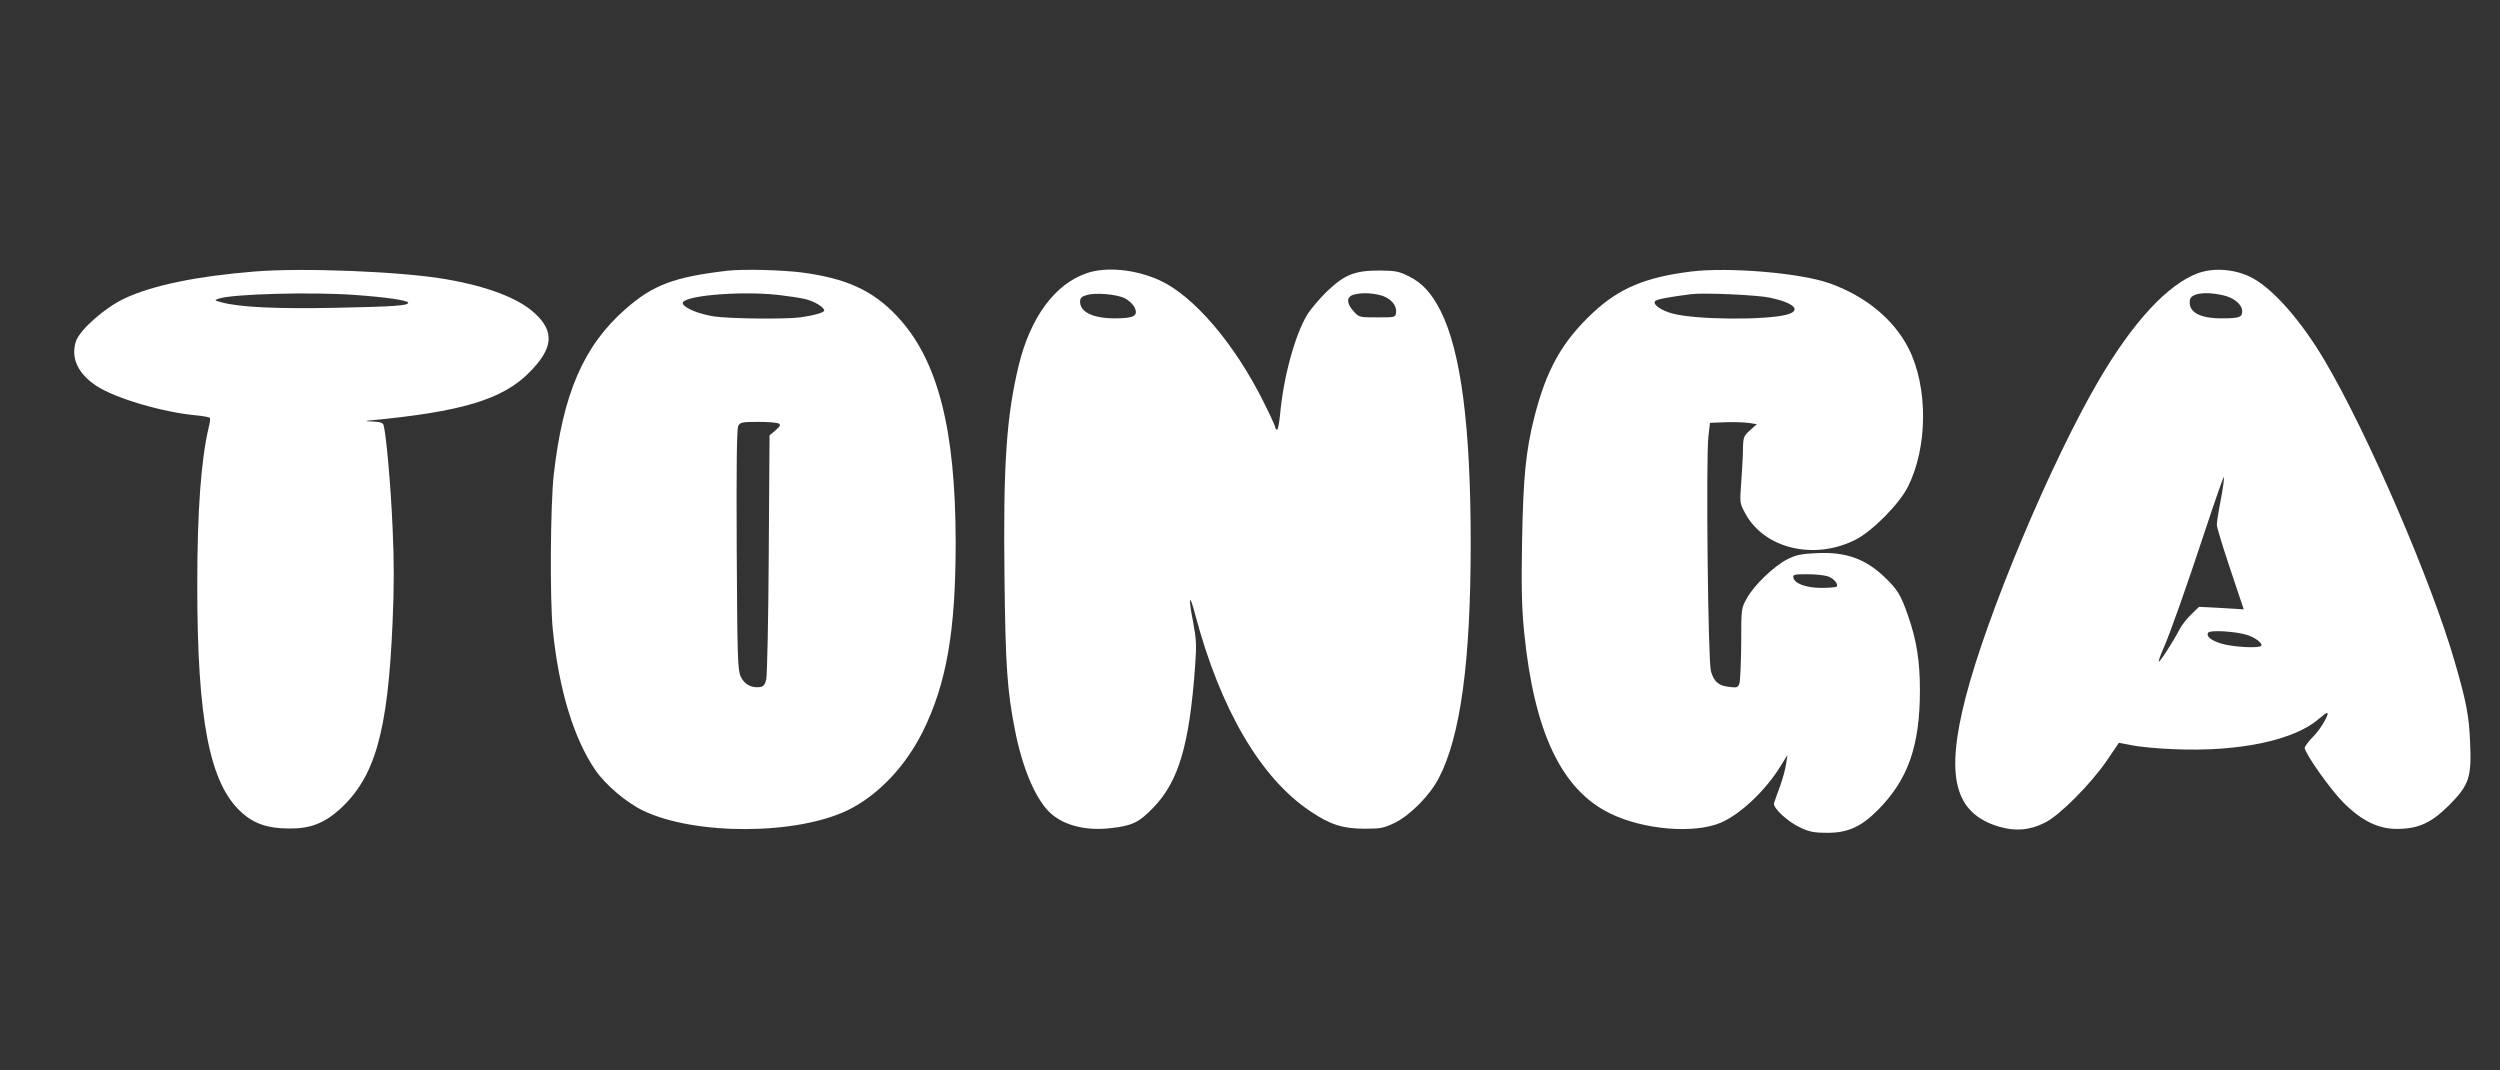
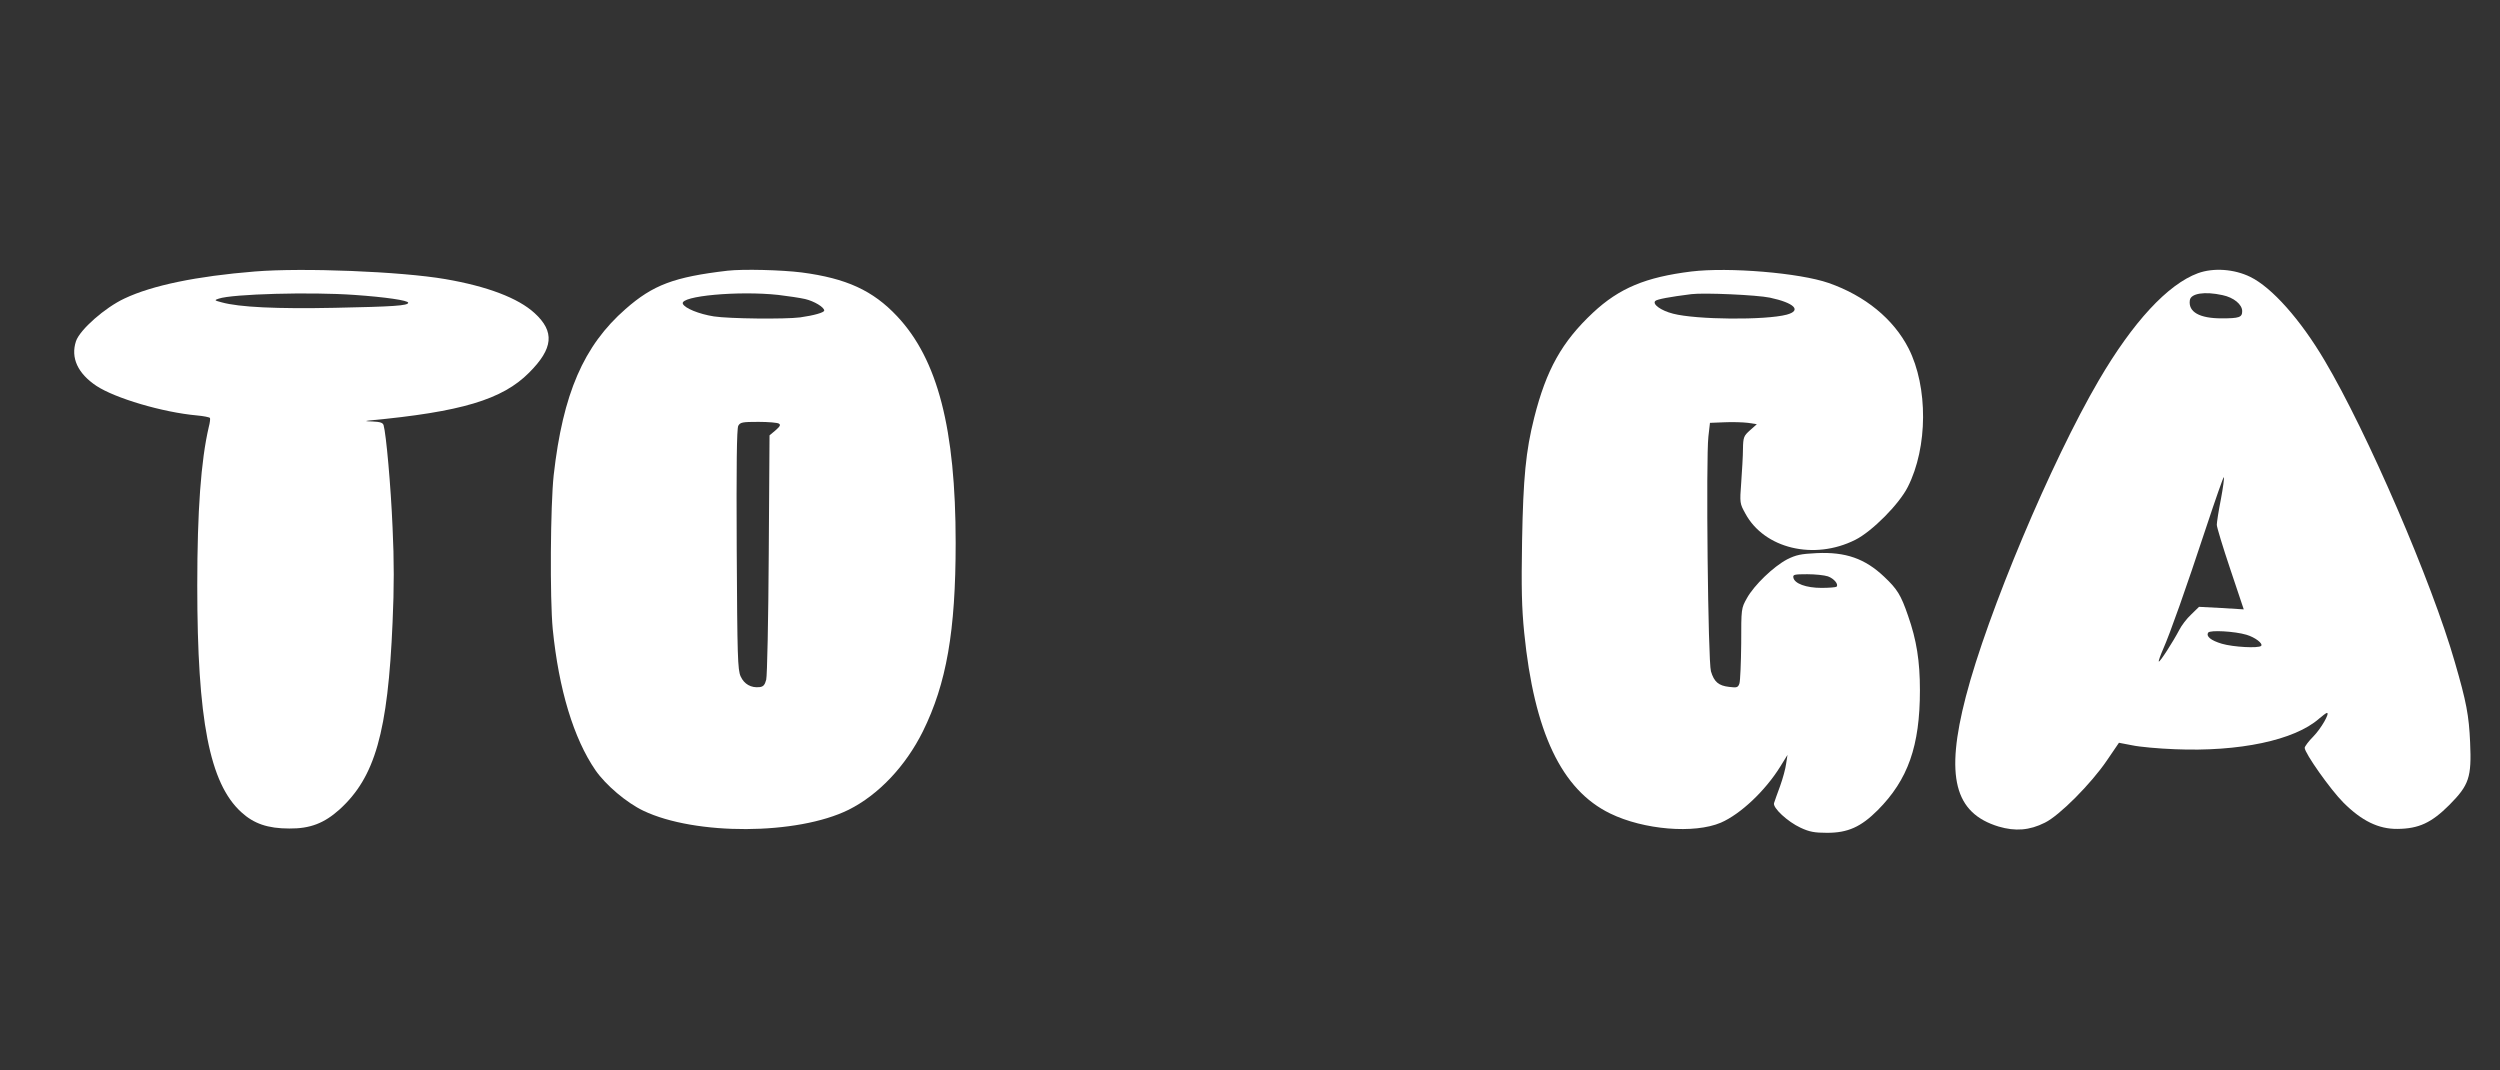
<svg xmlns="http://www.w3.org/2000/svg" version="1.0" width="1280pt" height="548pt" viewBox="0 0 1280 548" preserveAspectRatio="xMidYMid meet">
  <rect x="0" y="0" width="1280" height="548" fill="#333333" stroke="none" />
  <g transform="translate(0,548) scale(0.1,-0.1)" fill="#ffffff" stroke="none">
    <path d="M1305 4090 c-298 -24 -525 -71 -667 -138 -101 -47 -229 -160 -249 -219 -28 -85 9 -165 105 -229 96 -63 338 -135 514 -151 34 -3 64 -9 67 -13 2 -3 0 -24 -6 -46 -40 -171 -59 -429 -59 -812 0 -689 63 -1012 225 -1160 64 -59 136 -84 246 -84 107 -1 179 27 258 98 181 165 247 394 271 958 8 176 8 316 0 484 -9 215 -33 480 -46 525 -4 13 -17 17 -57 19 -36 1 -41 2 -17 5 471 44 682 107 819 245 124 124 132 210 28 305 -84 77 -242 137 -457 174 -227 39 -730 59 -975 39z m510 -120 c158 -11 275 -28 275 -40 0 -15 -76 -20 -376 -26 -298 -6 -489 3 -579 28 -38 10 -39 11 -15 19 69 24 472 35 695 19z" />
    <path d="M3725 4094 c-274 -32 -382 -73 -522 -196 -215 -188 -321 -434 -368 -850 -17 -157 -20 -632 -5 -789 31 -309 107 -560 219 -723 53 -76 159 -166 245 -207 266 -127 788 -125 1051 5 152 76 291 222 380 401 121 245 168 513 168 965 0 585 -92 940 -300 1161 -124 132 -260 194 -488 224 -104 13 -299 18 -380 9z m260 -124 c50 -6 111 -15 137 -21 47 -11 98 -42 98 -59 0 -10 -52 -25 -123 -35 -77 -10 -365 -7 -442 5 -76 12 -150 42 -159 65 -15 40 287 67 489 45z m3 -659 c10 -6 6 -14 -17 -34 l-31 -26 -4 -608 c-2 -334 -8 -624 -13 -643 -7 -27 -15 -36 -34 -38 -43 -5 -79 15 -97 55 -15 34 -17 99 -20 650 -2 424 0 619 8 633 10 18 21 20 103 20 51 0 98 -4 105 -9z" />
-     <path d="M5563 4081 c-162 -56 -287 -225 -347 -471 -63 -261 -80 -507 -73 -1086 5 -453 14 -580 53 -779 36 -187 100 -342 170 -416 68 -72 187 -105 321 -89 110 12 145 29 219 106 129 134 184 321 213 724 8 107 6 138 -10 224 -26 131 -20 155 10 41 128 -484 336 -841 592 -1010 101 -68 166 -88 276 -88 83 0 98 3 156 31 78 39 178 140 223 227 112 213 164 599 164 1205 0 598 -50 983 -155 1190 -46 90 -93 141 -161 175 -52 26 -70 29 -149 30 -128 0 -179 -20 -269 -105 -39 -38 -86 -93 -104 -123 -62 -103 -121 -319 -138 -509 -4 -43 -11 -78 -15 -78 -5 0 -9 5 -9 10 0 6 -27 66 -61 133 -149 299 -357 542 -532 622 -123 56 -274 71 -374 36z m196 -128 c20 -10 42 -31 50 -47 20 -43 -3 -56 -101 -56 -111 0 -178 32 -178 85 0 19 8 27 33 34 44 14 152 5 196 -16z m1307 16 c52 -13 86 -51 82 -88 -3 -26 -4 -26 -96 -26 -93 0 -94 0 -123 33 -36 40 -35 73 1 83 39 11 87 10 136 -2z" />
    <path d="M8660 4090 c-234 -29 -369 -85 -504 -211 -159 -149 -239 -292 -301 -538 -43 -171 -56 -306 -62 -631 -4 -240 -2 -340 11 -470 51 -508 191 -804 440 -925 172 -84 431 -105 567 -47 101 44 227 163 304 287 l37 60 -7 -45 c-3 -25 -17 -76 -31 -115 -14 -38 -28 -77 -31 -87 -7 -24 69 -95 136 -126 45 -21 71 -26 136 -26 106 0 173 30 259 116 155 156 216 328 216 614 0 149 -17 257 -61 382 -36 105 -55 136 -122 199 -98 93 -197 128 -346 121 -81 -4 -105 -9 -151 -32 -70 -37 -169 -132 -206 -199 -29 -52 -29 -52 -29 -232 -1 -99 -5 -191 -9 -204 -7 -21 -13 -23 -52 -18 -55 6 -78 26 -94 80 -15 50 -26 1088 -13 1202 l8 70 75 3 c41 2 95 0 120 -3 l45 -7 -35 -31 c-32 -29 -35 -35 -36 -96 0 -36 -5 -114 -9 -172 -8 -105 -7 -107 21 -158 97 -180 352 -241 563 -135 86 43 225 183 269 271 103 203 104 512 4 709 -77 151 -223 270 -409 335 -149 52 -512 82 -703 59z m402 -134 c126 -27 164 -66 86 -87 -109 -29 -464 -26 -582 5 -63 16 -107 49 -91 65 9 9 74 21 185 35 66 8 335 -4 402 -18z m297 -1427 c31 -11 56 -41 44 -53 -3 -3 -38 -6 -77 -6 -78 0 -139 22 -144 53 -3 15 5 17 71 17 41 0 88 -5 106 -11z" />
-     <path d="M11253 4081 c-154 -57 -332 -249 -507 -548 -244 -417 -570 -1192 -681 -1620 -106 -408 -59 -596 168 -665 85 -25 158 -20 237 20 74 36 237 200 317 318 l62 91 68 -13 c37 -8 136 -17 218 -20 329 -14 613 46 738 156 19 16 37 30 41 30 16 0 -30 -80 -69 -120 -25 -25 -45 -52 -45 -59 0 -27 132 -214 198 -280 94 -94 180 -136 277 -135 109 1 174 31 266 123 101 102 114 141 106 320 -6 138 -19 207 -78 410 -117 409 -449 1179 -668 1547 -123 208 -269 372 -379 426 -83 41 -190 48 -269 19z m126 -112 c58 -12 101 -48 101 -82 0 -32 -15 -37 -106 -37 -113 0 -171 33 -162 93 5 35 76 46 167 26z m-8 -1045 c-12 -60 -21 -119 -21 -131 0 -12 31 -114 69 -227 l69 -206 -115 7 -114 6 -40 -39 c-23 -21 -50 -57 -61 -79 -32 -61 -100 -167 -105 -162 -2 3 8 31 22 63 36 81 117 310 220 622 48 145 89 262 91 259 3 -3 -4 -54 -15 -113z m131 -694 c44 -13 86 -45 75 -57 -14 -13 -143 -6 -201 11 -57 17 -82 38 -70 57 8 14 136 7 196 -11z" />
+     <path d="M11253 4081 c-154 -57 -332 -249 -507 -548 -244 -417 -570 -1192 -681 -1620 -106 -408 -59 -596 168 -665 85 -25 158 -20 237 20 74 36 237 200 317 318 l62 91 68 -13 c37 -8 136 -17 218 -20 329 -14 613 46 738 156 19 16 37 30 41 30 16 0 -30 -80 -69 -120 -25 -25 -45 -52 -45 -59 0 -27 132 -214 198 -280 94 -94 180 -136 277 -135 109 1 174 31 266 123 101 102 114 141 106 320 -6 138 -19 207 -78 410 -117 409 -449 1179 -668 1547 -123 208 -269 372 -379 426 -83 41 -190 48 -269 19z m126 -112 c58 -12 101 -48 101 -82 0 -32 -15 -37 -106 -37 -113 0 -171 33 -162 93 5 35 76 46 167 26m-8 -1045 c-12 -60 -21 -119 -21 -131 0 -12 31 -114 69 -227 l69 -206 -115 7 -114 6 -40 -39 c-23 -21 -50 -57 -61 -79 -32 -61 -100 -167 -105 -162 -2 3 8 31 22 63 36 81 117 310 220 622 48 145 89 262 91 259 3 -3 -4 -54 -15 -113z m131 -694 c44 -13 86 -45 75 -57 -14 -13 -143 -6 -201 11 -57 17 -82 38 -70 57 8 14 136 7 196 -11z" />
  </g>
</svg>